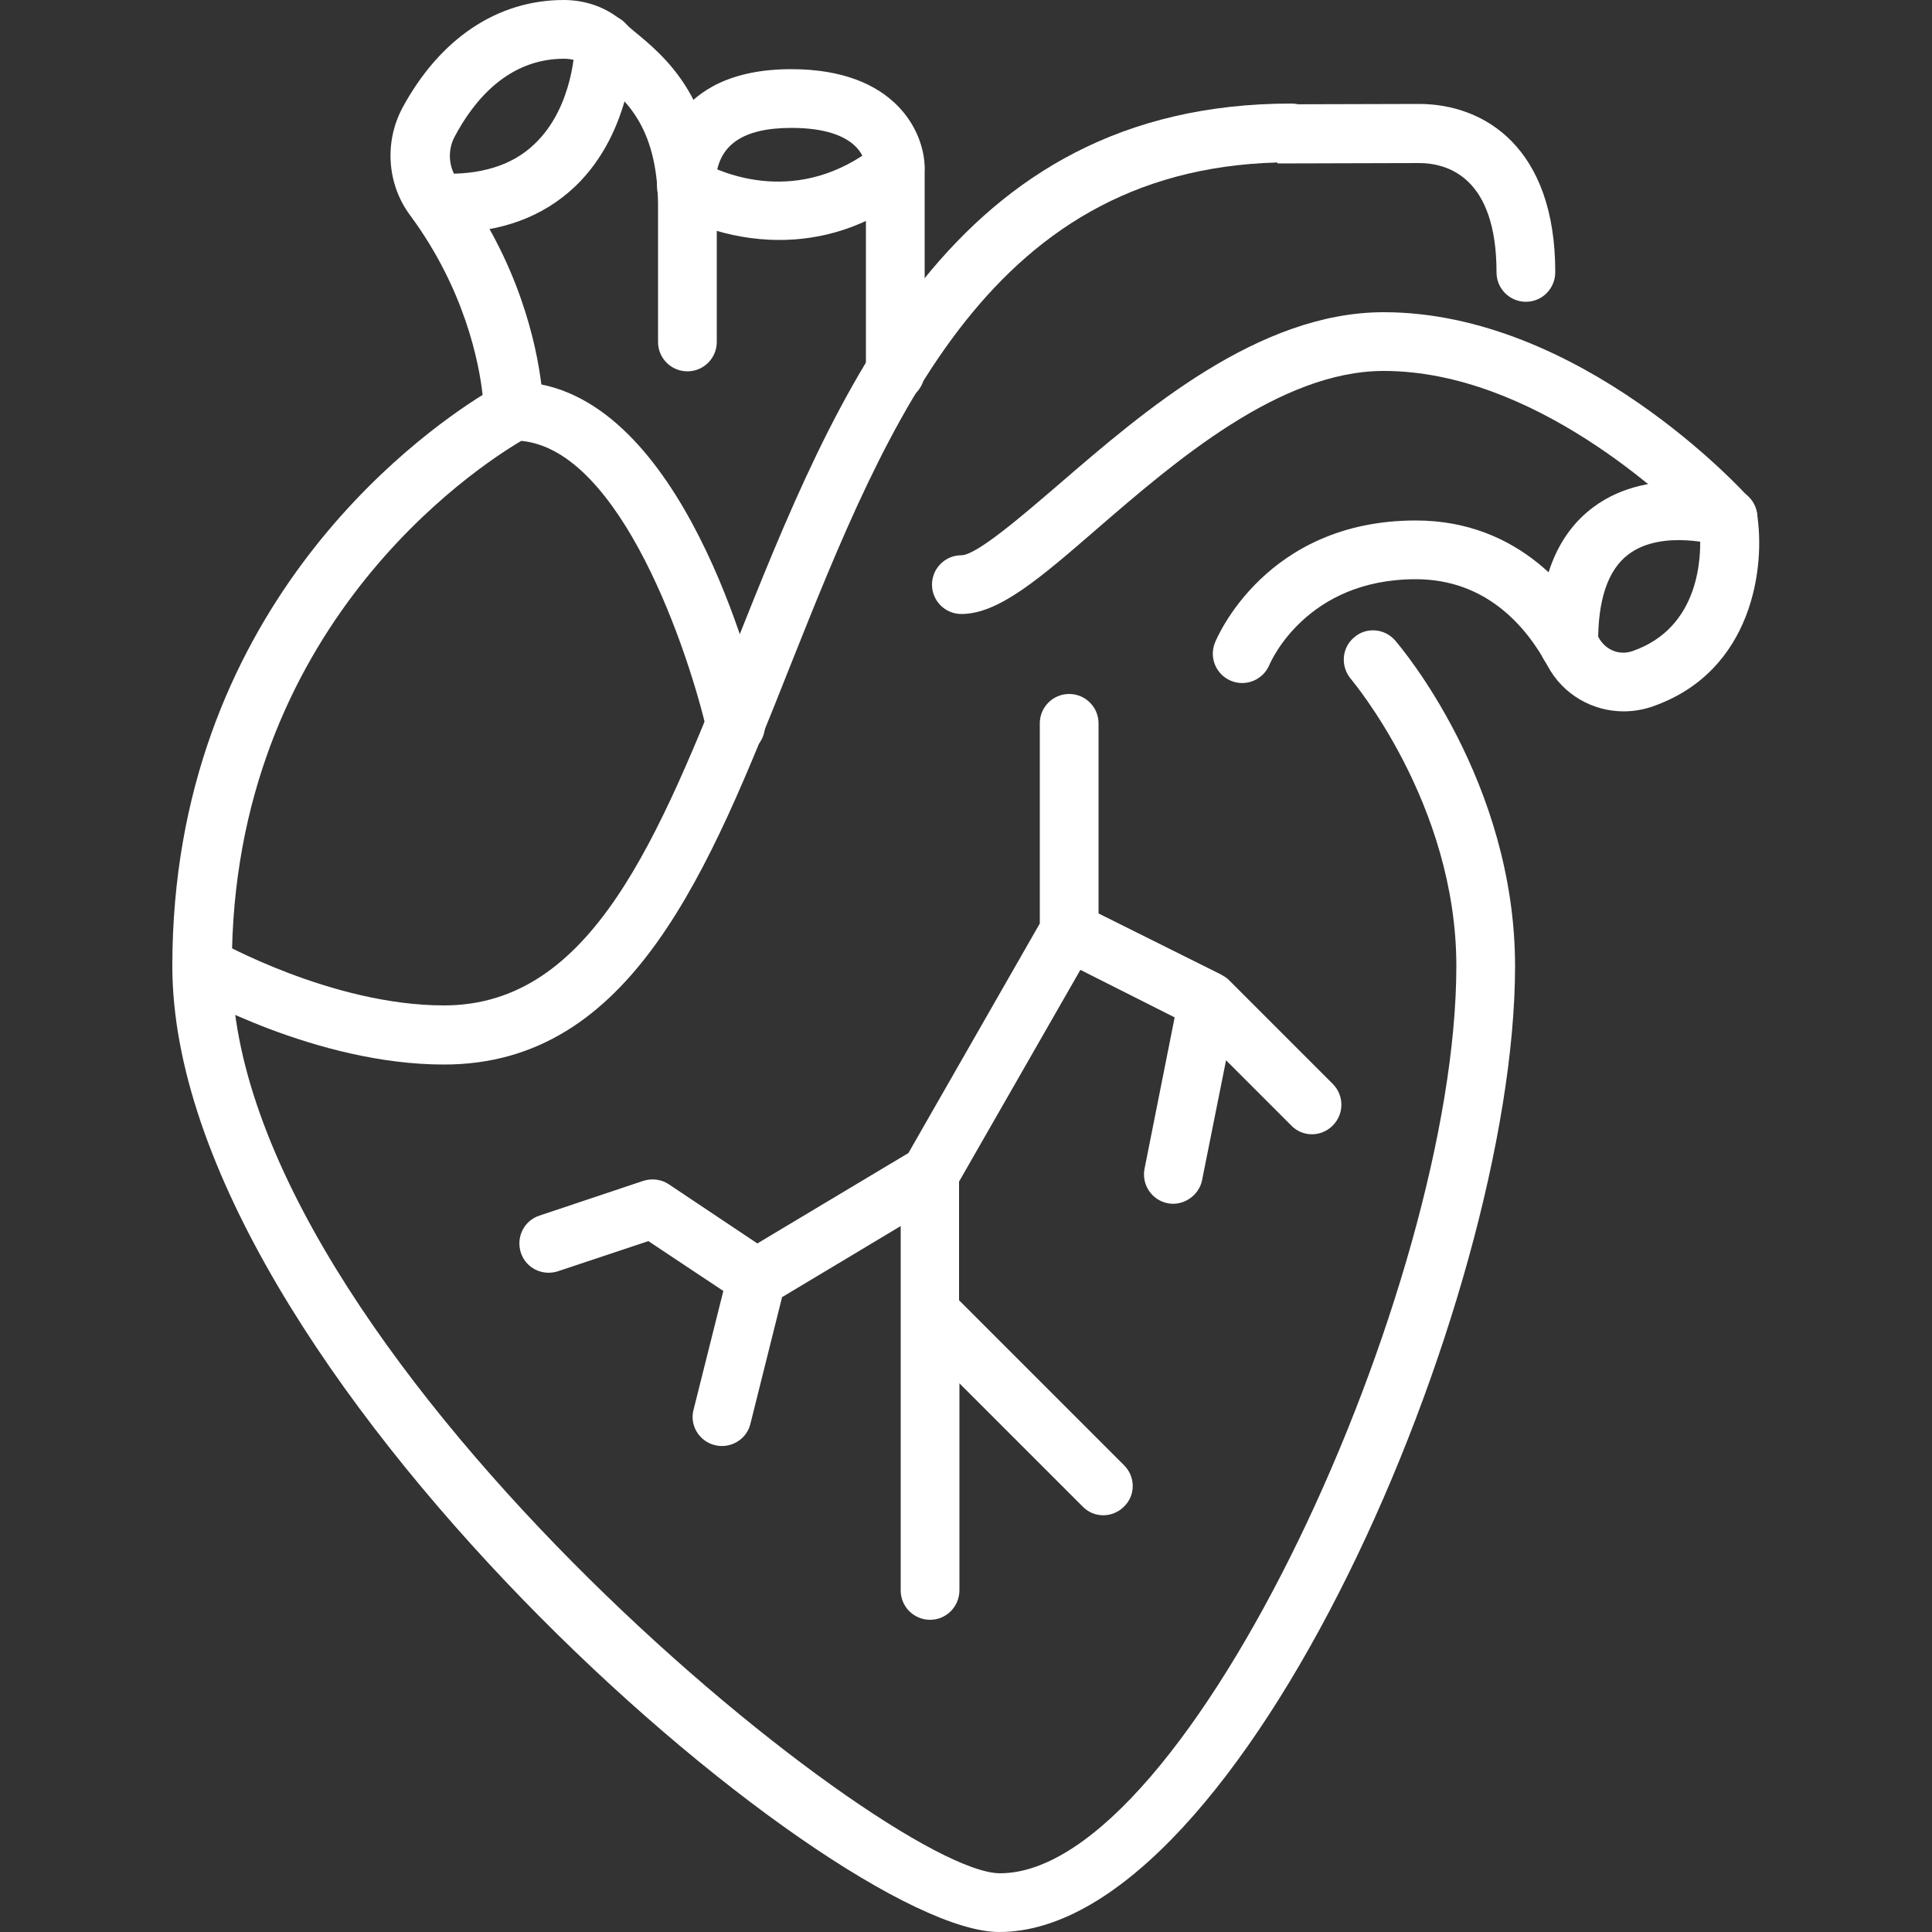
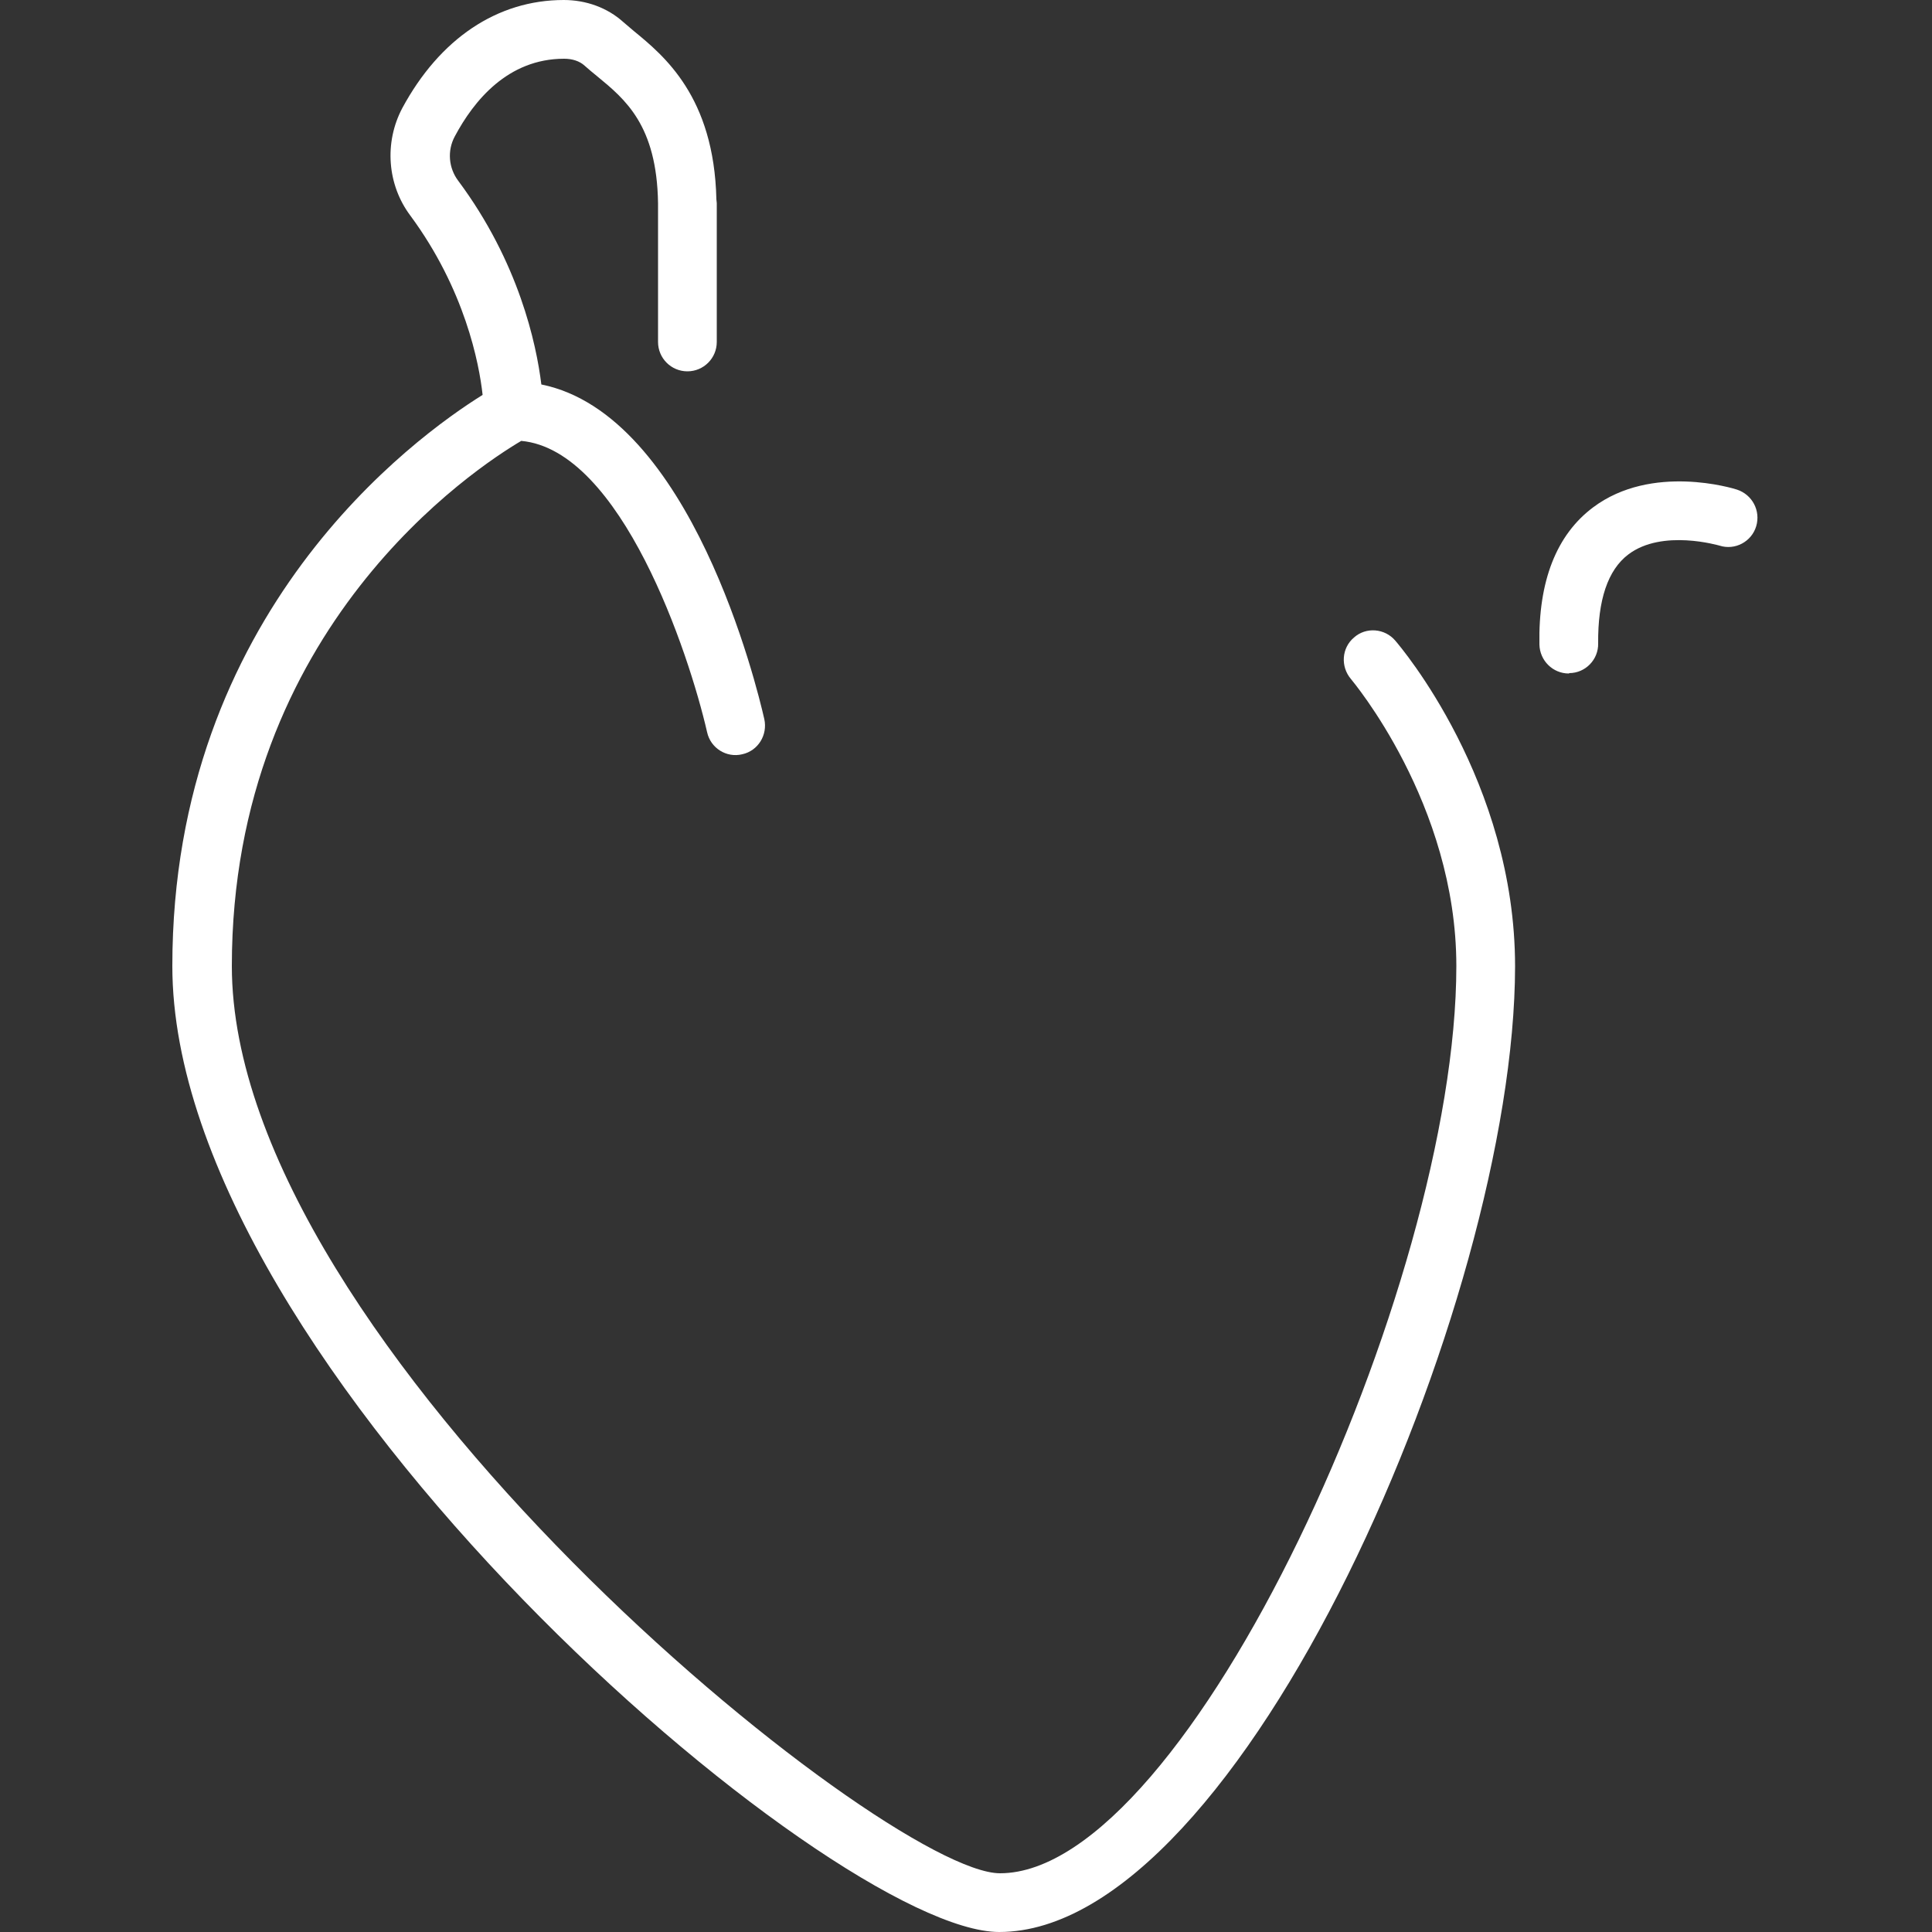
<svg xmlns="http://www.w3.org/2000/svg" xml:space="preserve" style="enable-background:new 0 0 500 500;" viewBox="0 0 500 500" y="0px" x="0px" id="Camada_1" version="1.1">
  <rect x="0" y="0" width="500" height="500" fill="#333333" stroke="none" />
  <style type="text/css">
	.st0{fill:#FFFFFF;}
</style>
  <g>
    <g>
-       <path d="M114.9,275.5c-33.1,0-65.1-18.2-66.5-19c-3.6-2.1-4.9-6.7-2.8-10.4c2.1-3.7,6.7-4.9,10.4-2.8    c0.3,0.2,29.9,16.9,58.9,16.9c38.3,0,55.5-43.2,75.4-93.2c26.2-65.7,55.9-140.2,143.9-140.2c4.2,0,7.6,3.4,7.6,7.6    s-3.4,7.6-7.6,7.6c-77.7,0-104.2,66.4-129.8,130.6C183.4,225.6,163.5,275.5,114.9,275.5z" class="st0" />
-     </g>
+       </g>
    <g>
-       <path d="M420.2,184.1c-8,0-15.7-4.3-19.7-11.8c-5.5-10.2-15.9-22.4-34.1-22.4c-28.3,0-37.5,21.3-37.9,22.2    c-1.6,3.8-6,5.7-9.9,4.1c-3.9-1.6-5.7-6-4.2-9.8c0.5-1.3,13.2-31.7,52-31.7c27,0,41.3,19.1,47.4,30.4c1.7,3.1,5.3,4.6,8.7,3.4    c17.5-6.1,17.9-24.6,17.4-31.1c-7.9-8-43-41.4-81.8-41.4c-26.9,0-54.1,23.5-74,40.7c-14.9,12.9-25.6,22.2-35.3,22.2    c-4.2,0-7.6-3.4-7.6-7.6c0-4.2,3.4-7.6,7.6-7.6c4,0,16.3-10.7,25.4-18.5c21.7-18.7,51.4-44.4,83.9-44.4c50.7,0,93,46.2,94.7,48.2    c1,1.1,1.6,2.4,1.9,3.9c2.2,13.3-0.8,40.9-27.2,50C425.1,183.7,422.6,184.1,420.2,184.1z M394.9,78.1c-4.2,0-7.6-3.4-7.6-7.6    c0-24.6-12.6-28.3-20.1-28.3l-36.6,0.1L330.6,27l36.6-0.1c17.1,0,35.3,11.4,35.3,43.5C402.5,74.7,399.1,78.1,394.9,78.1z" class="st0" />
-     </g>
+       </g>
    <g>
      <path d="M258.6,500c-43.5,0-214-146.2-214-250c0-91.5,62.8-136.9,80.3-147.8c-0.9-8.2-4.6-27.3-18.7-46.4    c-6-8-6.8-18.9-2.1-27.8C113.8,10,128.7,0,145.9,0c5.8,0,11.3,2,15.4,5.7l2.7,2.3c7.8,6.4,20.8,17,21.4,43.6c0,0.3,0.1,0.6,0.1,1    v35.9c0,4.2-3.4,7.6-7.6,7.6c-4.2,0-7.6-3.4-7.6-7.6V53.3c0-0.2,0-0.5,0-0.7c-0.3-20.2-8.5-26.9-15.8-32.9    c-1.1-0.9-2.2-1.8-3.2-2.7c-1.3-1.2-3.2-1.8-5.3-1.8c-14.6,0-23.4,10.9-28.3,20.1c-2,3.7-1.6,8.2,0.9,11.5    c15.7,21.1,20.2,42.2,21.5,52.7c38.7,7.8,55.8,78.2,57.7,86.6c0.9,4.1-1.6,8.2-5.7,9.1c-4.1,1-8.2-1.6-9.1-5.7    c-4.7-20.5-22.2-73-48.1-75.4c-11.7,6.9-74.9,48.2-74.9,135.9c0,98.4,168.9,234.8,198.8,234.8c48.7,0,118.1-151.9,118.1-234.8    c0-42.1-27.1-74-27.3-74.3c-2.7-3.2-2.4-8,0.8-10.7c3.1-2.8,8-2.4,10.7,0.8c1.3,1.5,31,36.4,31,84.3    C392,336.9,321.3,500,258.6,500z M406,174.3c-4.1,0-7.5-3.3-7.6-7.5c-0.3-16.4,4.4-28.4,13.9-35.5c15.2-11.4,36.3-4.9,37.2-4.6    c4,1.3,6.2,5.5,5,9.5c-1.2,4-5.5,6.3-9.5,5c-0.1,0-14.8-4.4-23.6,2.3c-5.3,4-7.9,11.8-7.8,23c0.1,4.2-3.3,7.7-7.5,7.7    C406.1,174.3,406.1,174.3,406,174.3z" class="st0" />
    </g>
    <g>
-       <path d="M231.7,103.9c-4.2,0-7.6-3.4-7.6-7.6V43.5c-0.1-1.7-1.3-10.4-19.3-10.4c-12.8,0-19.2,4.6-19.6,14    c-0.2,4.1-3.8,7.3-7.8,7.3c-4.1-0.1-7.4-3.4-7.4-7.5c0.3-7.1,3.7-29,34.8-29c27.3,0,34.5,16.7,34.5,25.6v52.8    C239.3,100.5,235.9,103.9,231.7,103.9z M116.2,60.2c-1.1,0-2.2,0-3.3-0.1c-4.2-0.2-7.4-3.8-7.2-8c0.2-4.2,4-7.3,8-7.2    c10.4,0.5,18.8-2,24.6-7.6c10.3-9.7,10.5-25.8,10.5-26c0-4.2,3.4-7.6,7.6-7.6c0,0,0,0,0,0c4.2,0,7.6,3.4,7.6,7.6    c0,0.9-0.2,22.6-15.1,36.9C140.5,56.2,129.5,60.2,116.2,60.2z" class="st0" />
-     </g>
+       </g>
    <g>
-       <path d="M240.7,419.2c-4.2,0-7.6-3.4-7.6-7.6v-94.3l-30.7,18.4l-8.2,32.8c-1,4.1-5.2,6.5-9.2,5.5    c-4.1-1-6.6-5.2-5.5-9.2l7.7-30.7l-19.4-12.9l-23.4,7.8c-4,1.3-8.3-0.8-9.6-4.8c-1.3-4,0.8-8.3,4.8-9.6l26.9-9    c2.2-0.7,4.7-0.4,6.6,0.9l22.9,15.3l39.1-23.4l34-59.4v-51.8c0-4.2,3.4-7.6,7.6-7.6c4.2,0,7.6,3.4,7.6,7.6v49.2l31.7,15.8    c0.7,0.4,1.4,0.8,2,1.4l26.9,26.9c3,3,3,7.8,0,10.8c-3,3-7.8,3-10.7,0l-16.9-16.9l-6.2,31c-0.8,4.1-5,6.8-8.9,6    c-4.1-0.8-6.8-4.8-6-8.9l7.8-39.2L279.6,251l-31.4,54.8v30.7l42.7,42.7c3,3,3,7.8,0,10.7c-3,3-7.8,3-10.7,0l-31.9-31.9v53.5    C248.3,415.8,244.9,419.2,240.7,419.2z M201.7,62.1c-13.9,0-24.6-5.3-27.7-7c-3.7-2-5-6.7-3-10.3c2-3.7,6.7-5,10.3-3    c5.6,3.1,25.4,11.9,45.6-4.2c3.3-2.6,8.1-2.1,10.7,1.2c2.6,3.3,2.1,8.1-1.2,10.7C224.3,59.2,212.1,62.1,201.7,62.1z" class="st0" />
-     </g>
+       </g>
  </g>
</svg>